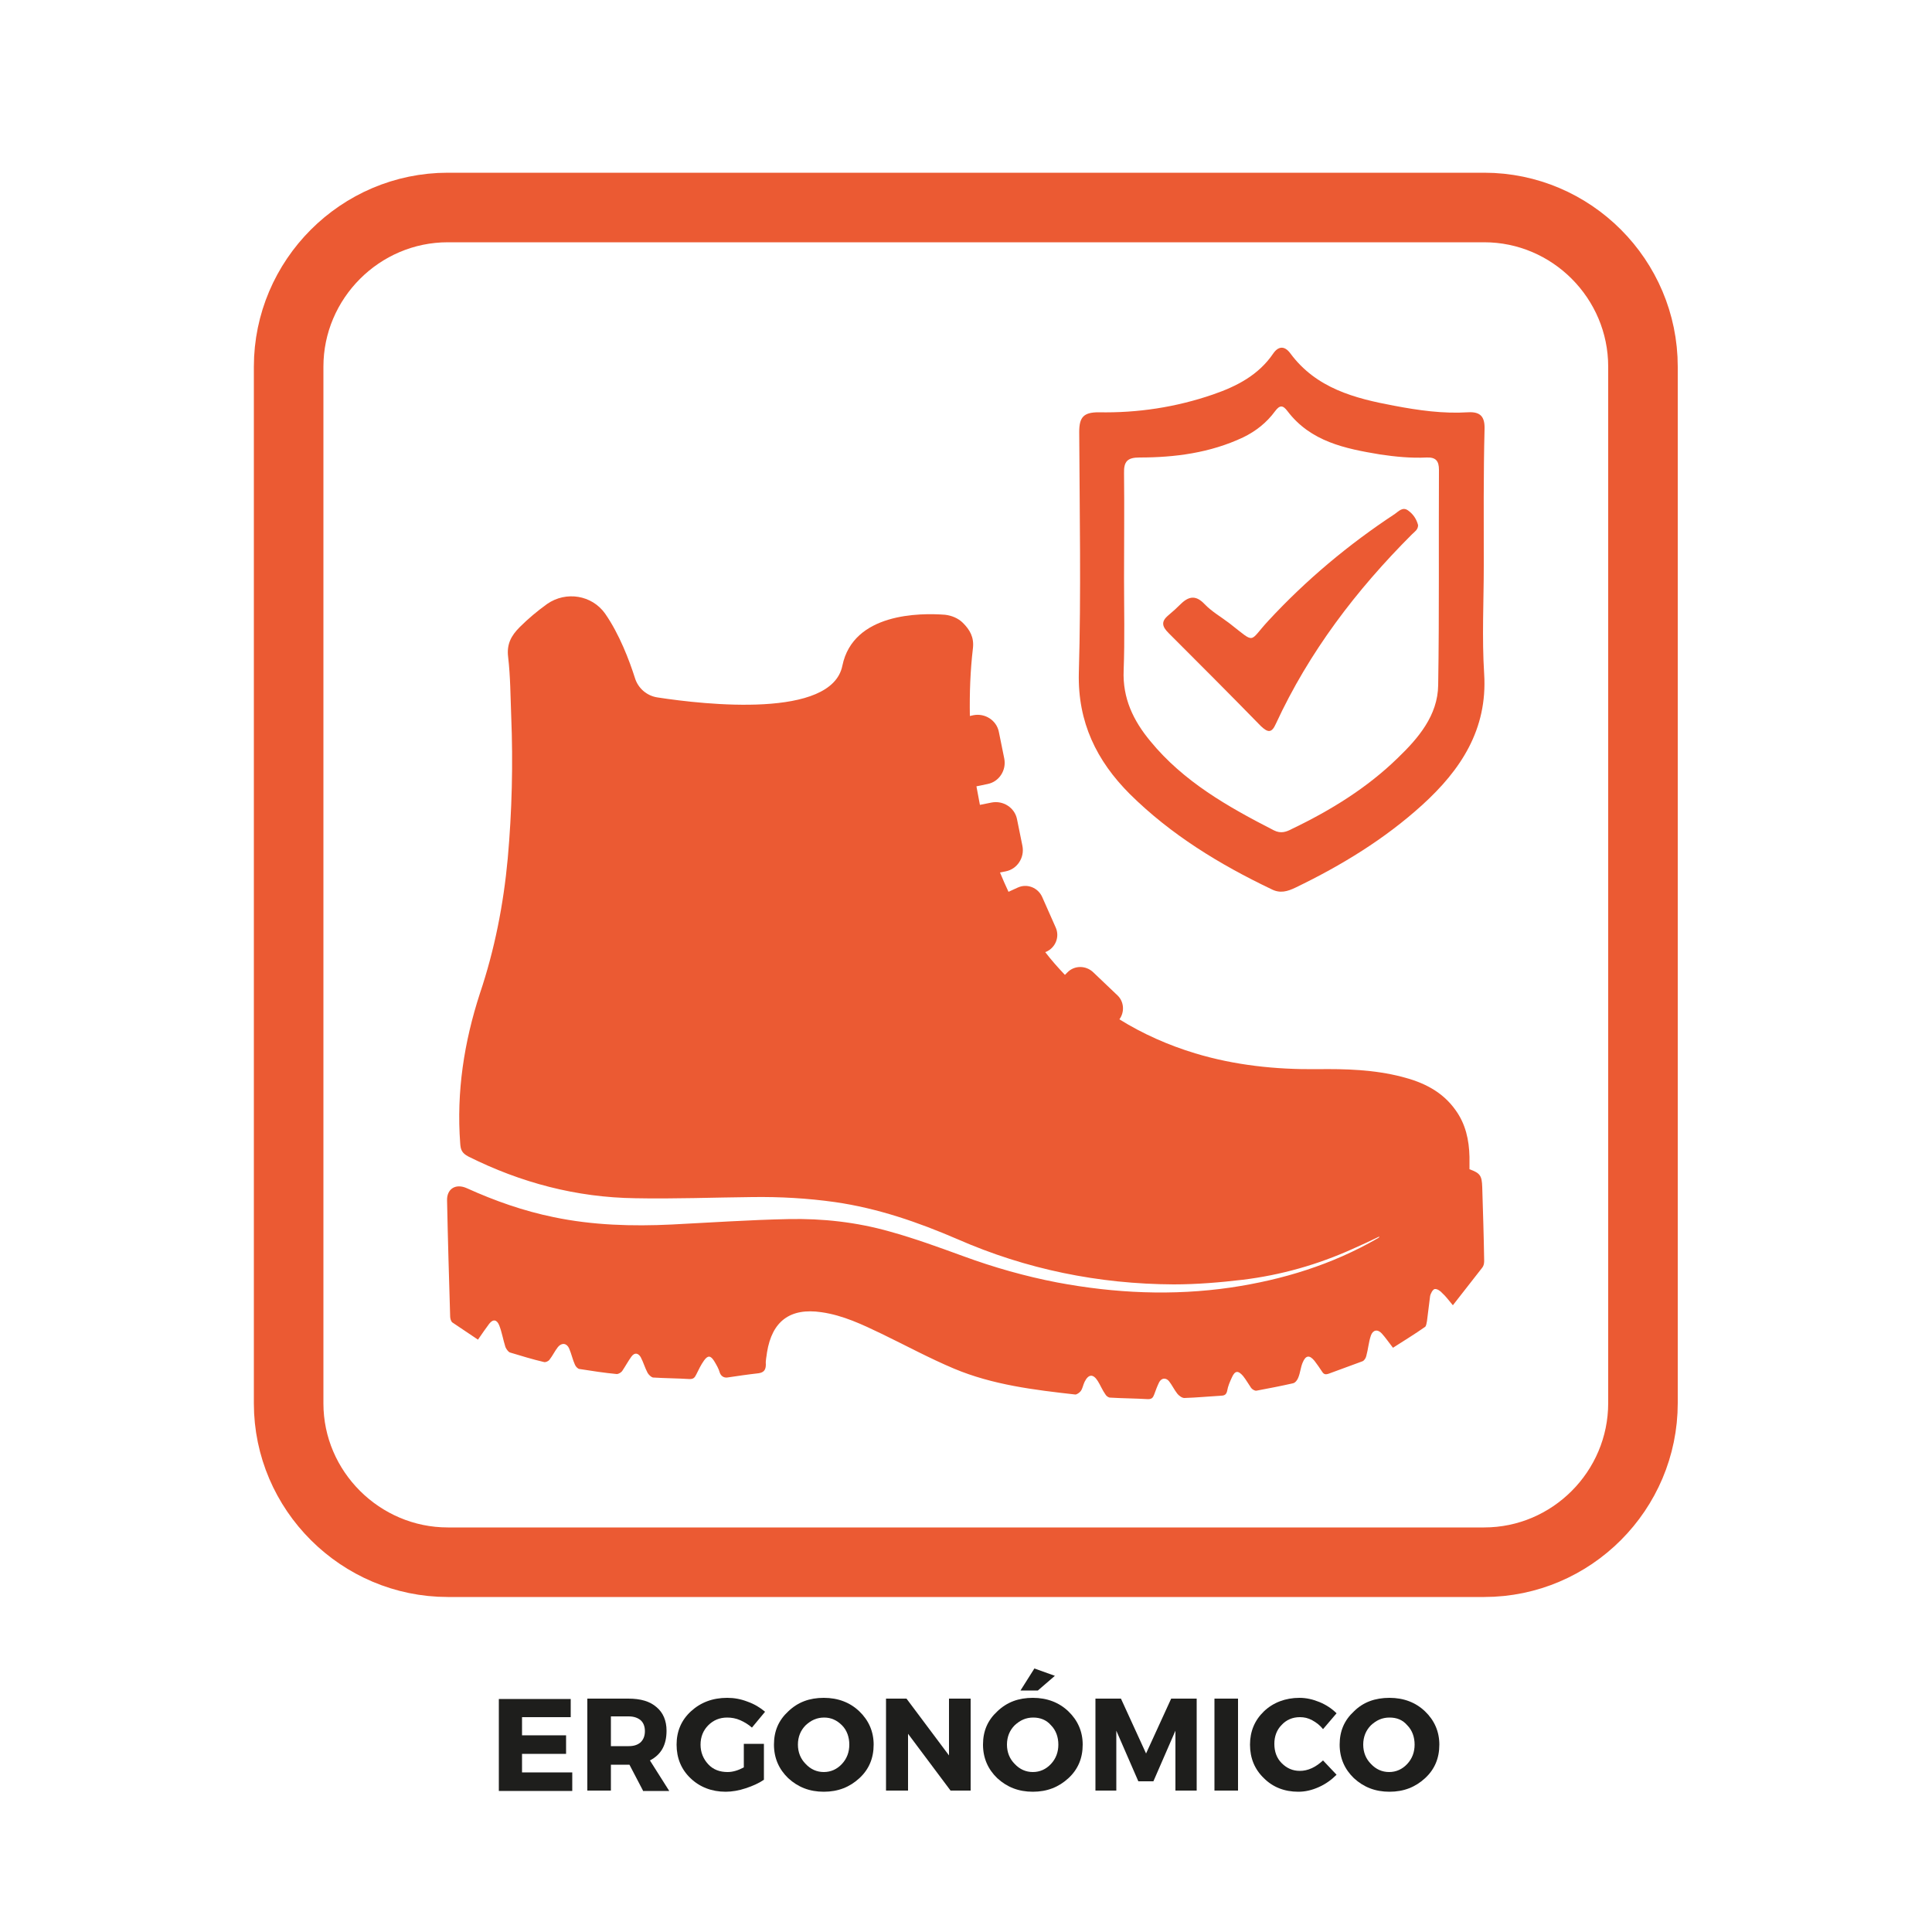
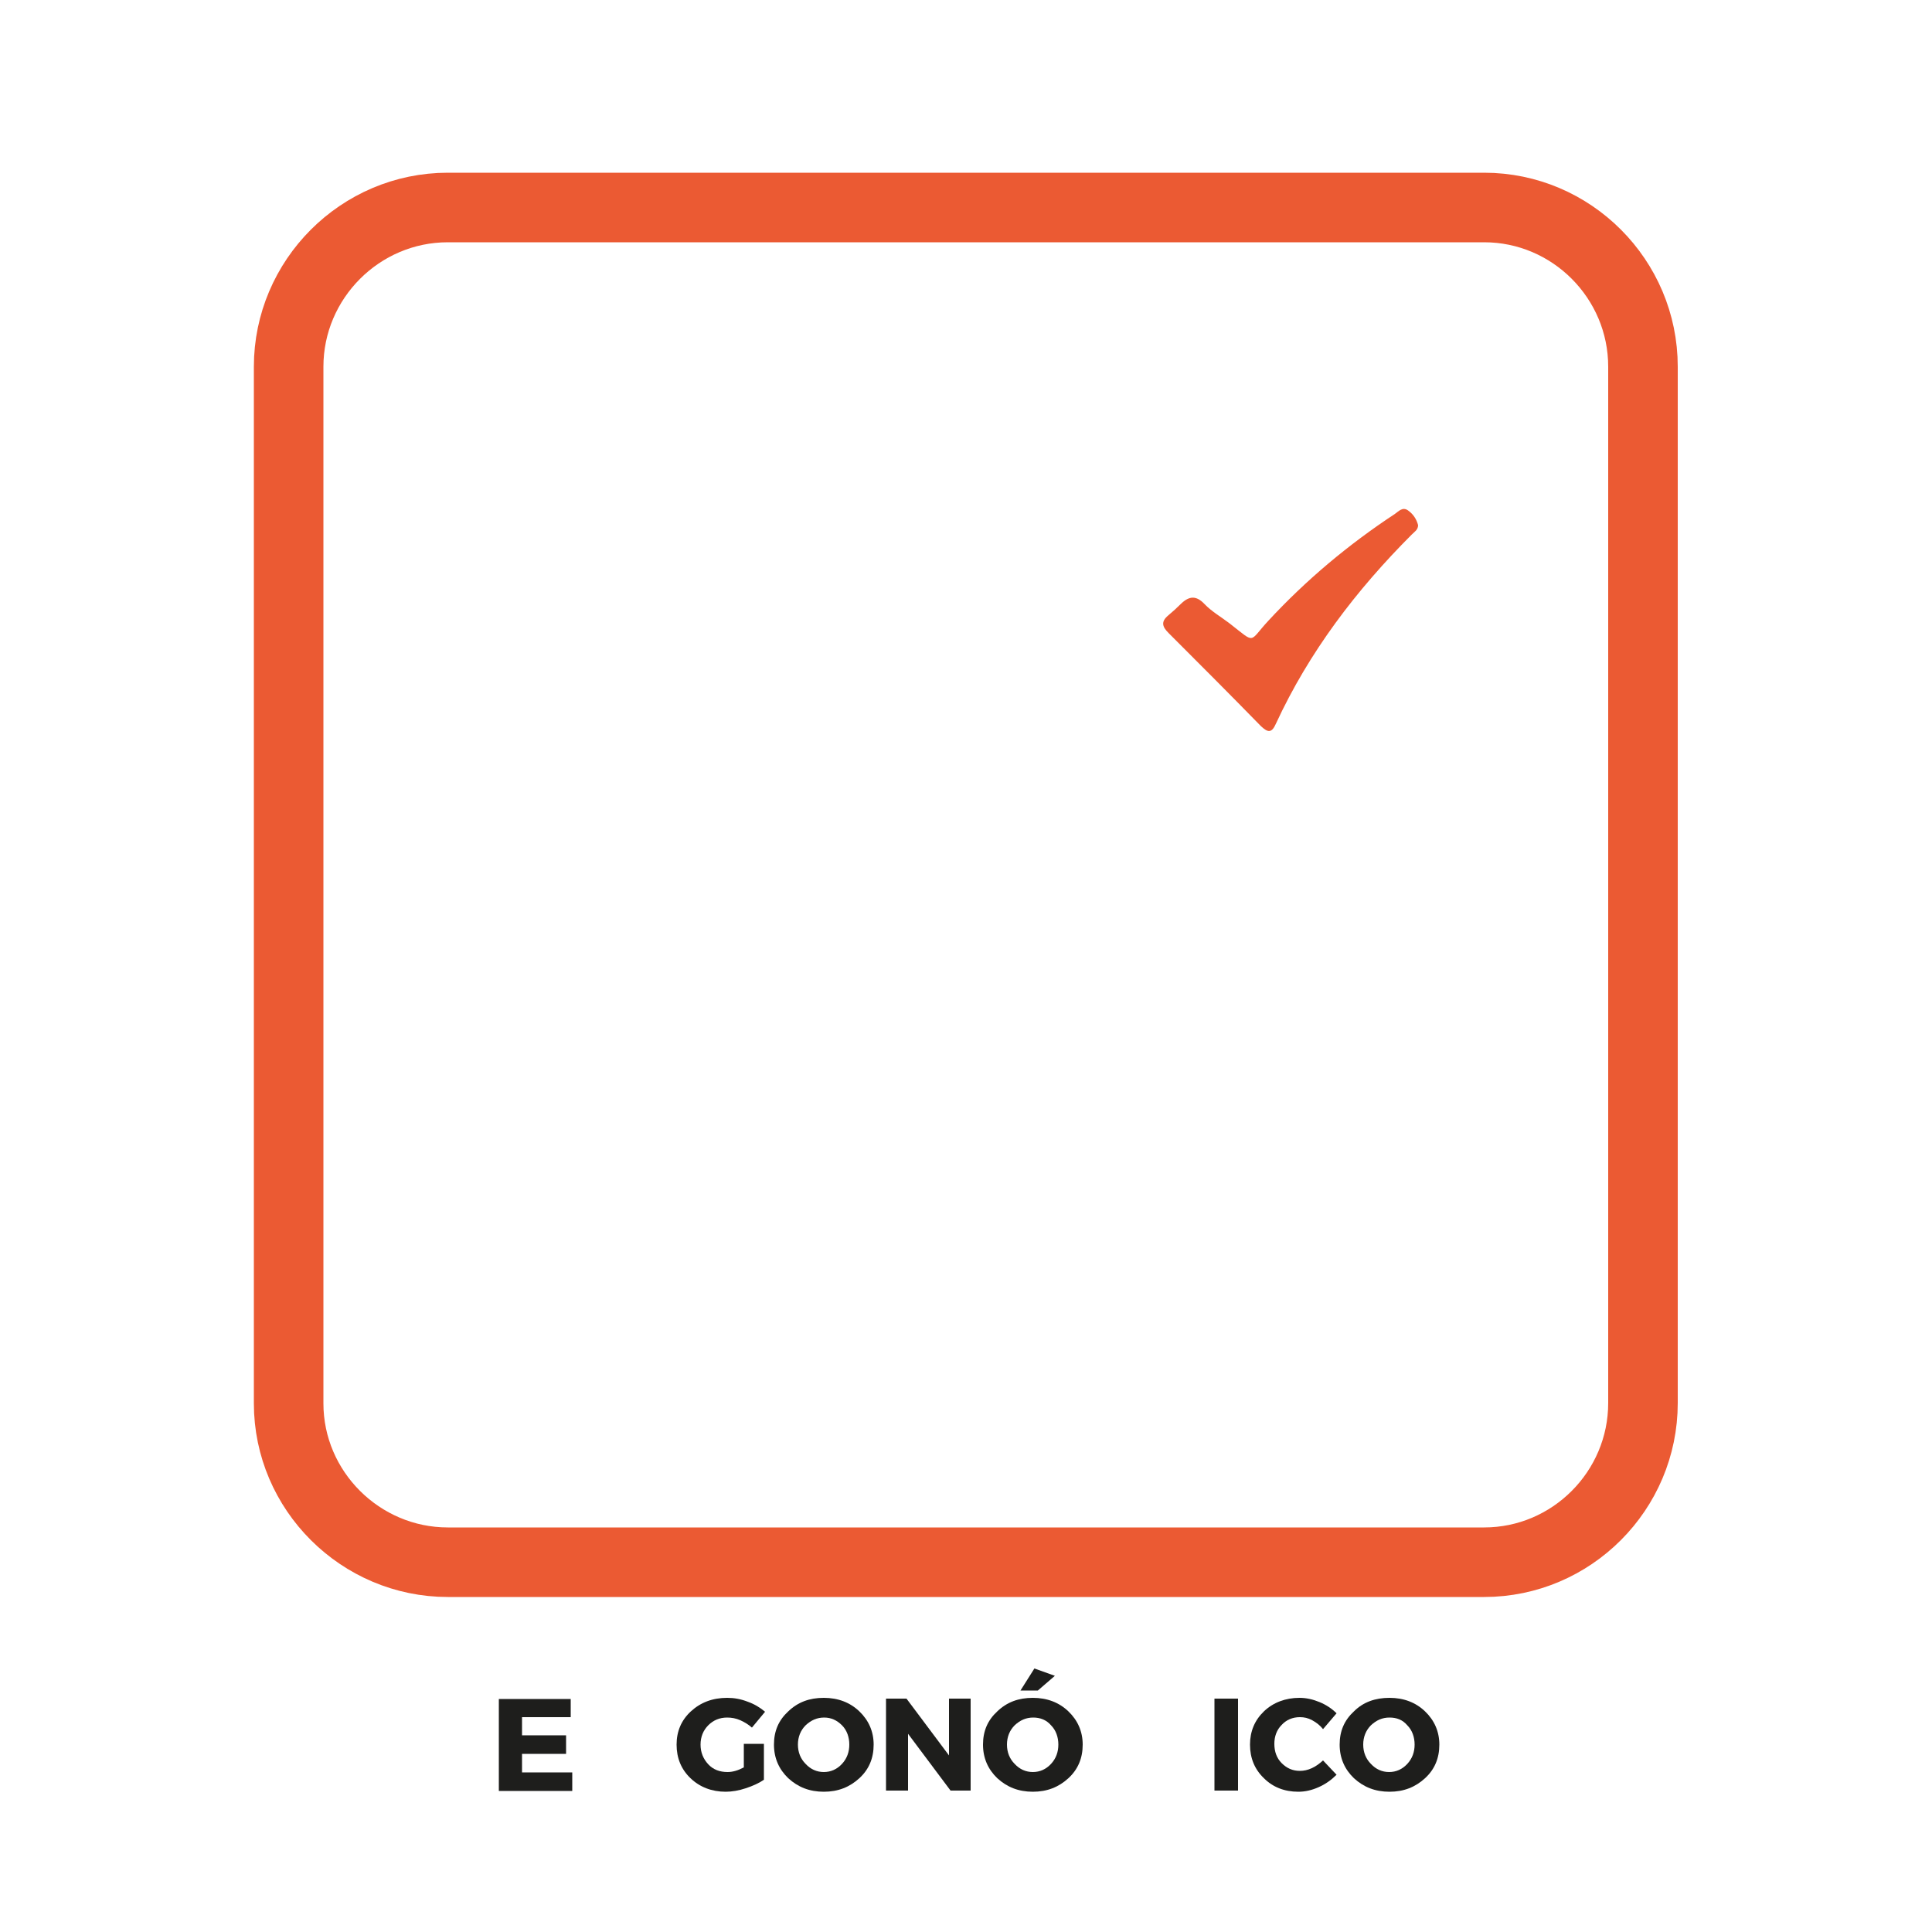
<svg xmlns="http://www.w3.org/2000/svg" version="1.1" id="Capa_1" x="0px" y="0px" viewBox="0 0 500 500" style="enable-background:new 0 0 500 500;" xml:space="preserve">
  <style type="text/css">
	.st0{enable-background:new    ;}
	.st1{fill:#1E1E1C;}
	.st2{fill:#EB5A33;}
	.st3{fill:none;stroke:#EB5A33;stroke-width:18;stroke-linecap:round;stroke-linejoin:round;stroke-miterlimit:10;}
</style>
  <g class="st0">
    <path class="st1" d="M147.7,444.4h-12.6v4.7h11.4v4.8h-11.4v4.8h13v4.8h-19v-23.8h18.6V444.4z" />
-     <path class="st1" d="M166.4,463.4l-3.5-6.7h-0.2h-4.6v6.7H152v-23.8h10.6c3.2,0,5.6,0.7,7.3,2.2c1.7,1.4,2.6,3.5,2.6,6.1   c0,3.7-1.4,6.2-4.3,7.7l5,7.9H166.4z M158.1,451.9h4.6c1.3,0,2.3-0.3,3.1-1c0.7-0.7,1.1-1.6,1.1-2.9c0-1.2-0.4-2.2-1.1-2.8   c-0.7-0.6-1.7-1-3.1-1h-4.6V451.9z" />
    <path class="st1" d="M192.5,451.3h5.2v9.3c-1.3,0.9-2.9,1.6-4.7,2.2c-1.8,0.6-3.6,0.9-5.2,0.9c-3.6,0-6.7-1.2-9.1-3.5   c-2.4-2.3-3.6-5.2-3.6-8.7c0-3.4,1.2-6.3,3.7-8.6c2.5-2.3,5.6-3.5,9.4-3.5c1.8,0,3.5,0.3,5.3,1c1.7,0.6,3.2,1.5,4.5,2.6l-3.4,4.1   c-0.9-0.8-1.9-1.4-3-1.9c-1.1-0.5-2.3-0.7-3.4-0.7c-2,0-3.6,0.7-4.9,2c-1.3,1.3-2,3-2,5c0,2,0.7,3.7,2,5.1c1.3,1.4,3,2,5,2   c1.3,0,2.7-0.4,4.2-1.2V451.3z" />
    <path class="st1" d="M213.2,439.4c3.7,0,6.8,1.2,9.2,3.5c2.4,2.3,3.7,5.2,3.7,8.6c0,3.5-1.2,6.4-3.7,8.7c-2.5,2.3-5.5,3.5-9.2,3.5   c-3.7,0-6.7-1.2-9.2-3.5c-2.4-2.3-3.7-5.2-3.7-8.7c0-3.5,1.2-6.3,3.7-8.6C206.5,440.5,209.5,439.4,213.2,439.4z M213.3,444.5   c-1.9,0-3.4,0.7-4.8,2c-1.3,1.3-2,3-2,5s0.7,3.7,2,5c1.3,1.4,2.9,2.1,4.7,2.1s3.4-0.7,4.7-2.1c1.3-1.4,1.9-3.1,1.9-5   s-0.6-3.7-1.9-5S215.1,444.5,213.3,444.5z" />
    <path class="st1" d="M251.3,463.4h-5.3l-11-14.7v14.7h-5.7v-23.8h5.3l11,14.7v-14.7h5.6V463.4z" />
    <path class="st1" d="M267.3,439.4c3.7,0,6.8,1.2,9.2,3.5s3.7,5.2,3.7,8.6c0,3.5-1.2,6.4-3.7,8.7c-2.5,2.3-5.5,3.5-9.2,3.5   s-6.7-1.2-9.2-3.5c-2.4-2.3-3.7-5.2-3.7-8.7c0-3.5,1.2-6.3,3.7-8.6C260.6,440.5,263.6,439.4,267.3,439.4z M267.4,444.5   c-1.9,0-3.4,0.7-4.8,2c-1.3,1.3-2,3-2,5s0.7,3.7,2,5c1.3,1.4,2.9,2.1,4.7,2.1c1.8,0,3.4-0.7,4.7-2.1c1.3-1.4,1.9-3.1,1.9-5   s-0.6-3.7-1.9-5C270.8,445.1,269.2,444.5,267.4,444.5z M273,433.7l-4.4,3.8h-4.5l3.6-5.7L273,433.7z" />
-     <path class="st1" d="M309.5,463.4h-5.3l0-15.5l-5.7,13.1h-3.9l-5.7-13.1v15.5h-5.4v-23.8h6.6l6.5,14.2l6.5-14.2h6.6V463.4z" />
    <path class="st1" d="M320.4,463.4h-6.1v-23.8h6.1V463.4z" />
    <path class="st1" d="M336.3,439.4c1.8,0,3.5,0.4,5.2,1.1c1.7,0.7,3.2,1.7,4.4,2.9l-3.5,4.1c-0.8-1-1.7-1.7-2.8-2.3   c-1.1-0.6-2.1-0.8-3.2-0.8c-1.9,0-3.5,0.7-4.7,2c-1.3,1.3-1.9,3-1.9,4.9c0,2,0.6,3.7,1.9,5c1.3,1.3,2.8,2,4.7,2c1,0,2-0.2,3.1-0.7   c1.1-0.5,2-1.2,2.9-2l3.5,3.7c-1.3,1.3-2.8,2.4-4.6,3.2s-3.5,1.2-5.3,1.2c-3.6,0-6.6-1.2-8.9-3.5c-2.4-2.3-3.6-5.2-3.6-8.7   c0-3.4,1.2-6.3,3.6-8.6S332.7,439.4,336.3,439.4z" />
    <path class="st1" d="M359.6,439.4c3.7,0,6.8,1.2,9.2,3.5c2.4,2.3,3.7,5.2,3.7,8.6c0,3.5-1.2,6.4-3.7,8.7s-5.5,3.5-9.2,3.5   c-3.7,0-6.7-1.2-9.2-3.5c-2.4-2.3-3.7-5.2-3.7-8.7c0-3.5,1.2-6.3,3.7-8.6C352.8,440.5,355.9,439.4,359.6,439.4z M359.6,444.5   c-1.9,0-3.4,0.7-4.8,2c-1.3,1.3-2,3-2,5s0.7,3.7,2,5c1.3,1.4,2.9,2.1,4.7,2.1c1.8,0,3.4-0.7,4.7-2.1c1.3-1.4,1.9-3.1,1.9-5   s-0.6-3.7-1.9-5C363,445.1,361.5,444.5,359.6,444.5z" />
  </g>
  <g>
    <g>
      <g>
        <g>
-           <path class="st2" d="M384,146.3c0,9.4-0.5,18.7,0.1,28.1c0.9,14.4-6.1,24.9-16,33.9c-9.8,8.9-21,15.7-32.8,21.4      c-2.1,1-4,1.6-6.3,0.4c-13.4-6.4-26-14.1-36.6-24.6c-8.6-8.6-13.5-18.6-13.2-31.3c0.6-20.8,0.2-41.6,0.1-62.4      c0-3.8,1.1-5.1,5-5.1c10.1,0.2,20-1.3,29.6-4.6c6.1-2.1,11.8-5,15.6-10.6c1.3-1.9,2.9-2.1,4.4-0.1c6.7,9.1,16.7,11.7,26.9,13.6      c6.3,1.2,12.7,2.1,19.1,1.7c3.3-0.2,4.4,1.2,4.3,4.4C383.9,122.8,384,134.5,384,146.3z M290.9,149.6c0,8,0.2,15.9-0.1,23.9      c-0.3,7.2,2.5,13,6.9,18.3c8.6,10.5,20.1,17,32,23.1c1.8,0.9,3.2,0.4,4.7-0.4c10-4.8,19.4-10.6,27.3-18.3      c5.3-5.1,10.4-11,10.5-18.9c0.3-18.6,0.1-37.1,0.2-55.7c0-2.3-0.8-3.3-3.2-3.2c-4,0.2-8.1-0.2-12.1-0.8      c-9-1.5-17.9-3.3-23.9-11.2c-1.2-1.6-2-1.6-3.2,0c-2.2,3-5,5.2-8.3,6.8c-8.5,4-17.6,5.2-26.8,5.2c-3.1,0-4.1,1-4,4.1      C291,131.5,290.9,140.6,290.9,149.6z" />
          <path class="st2" d="M367,135.9c0,1.2-0.9,1.7-1.6,2.4c-14.4,14.4-26.6,30.4-35.2,49c-1.1,2.5-2.1,2.3-3.9,0.6      c-7.9-8.1-15.9-16.1-23.9-24.1c-1.6-1.6-2-2.9-0.1-4.5c1.2-1,2.3-2,3.4-3.1c2.1-2,3.9-2.1,6,0.1c1.9,2,4.4,3.4,6.6,5.1      c6.8,5.3,4.8,4.8,9.9-0.7c9.8-10.6,20.8-19.8,32.8-27.7c1-0.7,2-1.9,3.4-0.9C365.8,133.1,366.6,134.4,367,135.9z" />
        </g>
      </g>
    </g>
-     <path class="st2" d="M384.1,326.2c-0.1-6.3-0.3-12.6-0.5-19c-0.1-2.9-0.5-3.6-3.3-4.6c0-1.1,0-2.2,0-3.2c-0.1-4.4-1-8.5-3.6-12.1   c-3.4-4.8-8.3-7.2-13.8-8.6c-7.3-1.9-14.7-2.1-22.1-2c-10.7,0.1-21.2-1-31.5-4.1c-6.9-2.1-13.5-5-19.6-8.8c1.4-1.9,1.2-4.6-0.5-6.2   l-6.3-6c-1.9-1.8-4.9-1.8-6.7,0.1l-0.6,0.6c-1.8-1.9-3.5-3.8-5.1-5.9l0.3-0.1c2.4-1.1,3.5-3.9,2.4-6.3l-3.5-7.9   c-1.1-2.4-3.9-3.5-6.3-2.4l-2.4,1.1c-0.8-1.7-1.5-3.3-2.2-5l1.5-0.3c3-0.6,4.9-3.6,4.3-6.6l-1.4-6.9c-0.6-3-3.6-4.9-6.6-4.3l-3,0.6   c-0.3-1.6-0.6-3.2-0.9-4.8l2.9-0.6c3-0.6,4.9-3.6,4.3-6.6l-1.4-6.9c-0.6-3-3.6-4.9-6.6-4.3l-0.9,0.2c-0.1-5.9,0.1-11.7,0.8-17.6   c0.3-2.8-0.8-4.7-2.6-6.5c0,0,0,0,0,0c-1.2-1.2-2.9-1.9-4.6-2.1c-6.5-0.5-23.8-0.5-26.6,13.2s-35.4,10.1-47.8,8.2   c-2.8-0.4-5.1-2.4-5.9-5.1c-1.4-4.4-4-11.3-7.7-16.6c-3.4-4.8-10.1-5.9-15-2.5c-2.5,1.8-4.9,3.8-7.1,6c-2.2,2.2-3.4,4.4-3,7.7   c0.6,5.1,0.6,10.2,0.8,15.3c0.5,12.3,0.2,24.6-0.9,36.9c-1.1,11.9-3.4,23.6-7.2,34.9c-4.1,12.6-6.1,25.5-5.1,38.8   c0.1,1.6,0.4,2.5,2.1,3.4c13.6,6.8,28,10.6,43.2,10.8c10.1,0.2,20.2-0.2,30.3-0.3c7.2-0.1,14.3,0.3,21.4,1.3   c11.1,1.6,21.5,5.2,31.7,9.6c17.8,7.8,36.5,11.6,55.9,11.7c6,0,12-0.5,17.9-1.2c9.9-1.2,19.4-3.9,28.5-8c2.3-1,4.6-2.1,6.9-3.2   c-0.1,0.3-0.3,0.4-0.5,0.5c-11.8,6.8-24.5,10.7-37.9,12.7c-15.1,2.2-30.1,1.5-45-1.3c-8.3-1.6-16.4-3.9-24.3-6.8   c-6.3-2.3-12.6-4.6-19.1-6.4c-8.5-2.4-17.3-3.4-26.2-3.2c-10,0.2-20.1,0.9-30.1,1.4c-10.3,0.5-20.5,0.2-30.6-1.9   c-7.8-1.6-15.2-4.2-22.5-7.5c-2.9-1.3-5.2,0.2-5.1,3.2c0.2,10,0.5,20,0.8,30c0,0.5,0.2,1.2,0.5,1.5c2.2,1.5,4.5,3,6.7,4.5   c1.1-1.6,2-2.9,2.9-4.1c1-1.3,2-1.1,2.6,0.4c0.7,1.8,1,3.7,1.6,5.6c0.2,0.5,0.7,1.2,1.1,1.4c3,0.9,5.9,1.8,8.9,2.5   c0.4,0.1,1.1-0.2,1.4-0.6c0.8-1,1.4-2.3,2.2-3.3c1-1.2,2.3-1,2.9,0.4c0.6,1.4,0.9,2.9,1.5,4.2c0.2,0.5,0.8,1.1,1.2,1.1   c3.2,0.5,6.4,1,9.6,1.3c0.5,0,1.2-0.4,1.5-0.9c0.8-1.2,1.5-2.5,2.3-3.6c0.8-1.1,1.7-1,2.4,0.1c0.7,1.3,1.1,2.8,1.8,4.1   c0.3,0.5,0.9,1.1,1.4,1.2c3.2,0.2,6.3,0.2,9.5,0.4c1,0,1.3-0.4,1.7-1.2c0.6-1.2,1.2-2.5,2-3.6c1-1.4,1.7-1.3,2.6,0.1   c0.6,1,1.2,2,1.5,3.1c0.3,0.8,1,1.3,1.9,1.2c2.7-0.4,5.4-0.8,8.1-1.1c1.4-0.2,1.9-0.9,1.9-2.3c-0.1-1,0.2-2.1,0.3-3.1   c1.3-8.1,6-11.6,14.1-10.4c5.6,0.8,10.6,3.2,15.6,5.6c6.2,3,12.3,6.3,18.7,9c10,4.2,20.7,5.5,31.4,6.7c0.4,0,1.1-0.5,1.4-0.9   c0.5-0.7,0.6-1.6,1-2.4c1-2,2.2-2.1,3.4-0.2c0.7,1.1,1.2,2.4,2,3.5c0.2,0.4,0.8,0.8,1.2,0.8c3.3,0.2,6.5,0.2,9.8,0.4   c1,0,1.3-0.4,1.6-1.2c0.4-1.1,0.8-2.2,1.3-3.2c0.6-1.1,1.7-1.2,2.5-0.3c0.8,1,1.4,2.3,2.2,3.3c0.4,0.5,1.2,1.1,1.8,1.1   c3.2-0.1,6.3-0.4,9.5-0.6c0.9,0,1.4-0.3,1.6-1.3c0.2-1.2,0.7-2.3,1.2-3.4c0.8-1.8,1.6-1.9,2.9-0.4c0.8,1,1.4,2.1,2.1,3.1   c0.3,0.4,1,0.8,1.4,0.7c3.2-0.6,6.3-1.2,9.4-1.9c0.6-0.1,1.2-0.9,1.4-1.5c0.5-1.2,0.6-2.6,1.1-3.8c0.8-2,1.8-2.1,3.1-0.5   c0.7,0.9,1.3,1.8,1.9,2.7c0.5,0.8,0.9,0.9,1.8,0.6c2.9-1.1,5.8-2.1,8.7-3.2c0.5-0.2,0.9-0.9,1-1.4c0.5-1.8,0.6-3.6,1.2-5.3   c0.5-1.4,1.7-1.7,2.8-0.5c1,1.1,1.8,2.3,2.9,3.7c2.8-1.8,5.6-3.5,8.3-5.4c0.3-0.2,0.4-1,0.5-1.5c0.3-2.1,0.5-4.3,0.8-6.4   c0.1-0.7,0.7-1.8,1.2-1.9c0.6-0.1,1.5,0.5,2,1.1c0.9,0.8,1.6,1.8,2.7,3.1c2.5-3.2,5-6.4,7.5-9.6   C384.1,327.5,384.1,326.7,384.1,326.2z" />
  </g>
  <path class="st3" d="M384.1,404.3H115.9c-22.6,0-41.2-18.5-41.2-41.1V94.9c0-22.6,18.5-41.2,41.2-41.2h268.2  c22.6,0,41.1,18.5,41.1,41.2v268.2C425.2,385.8,406.7,404.3,384.1,404.3z" />
</svg>